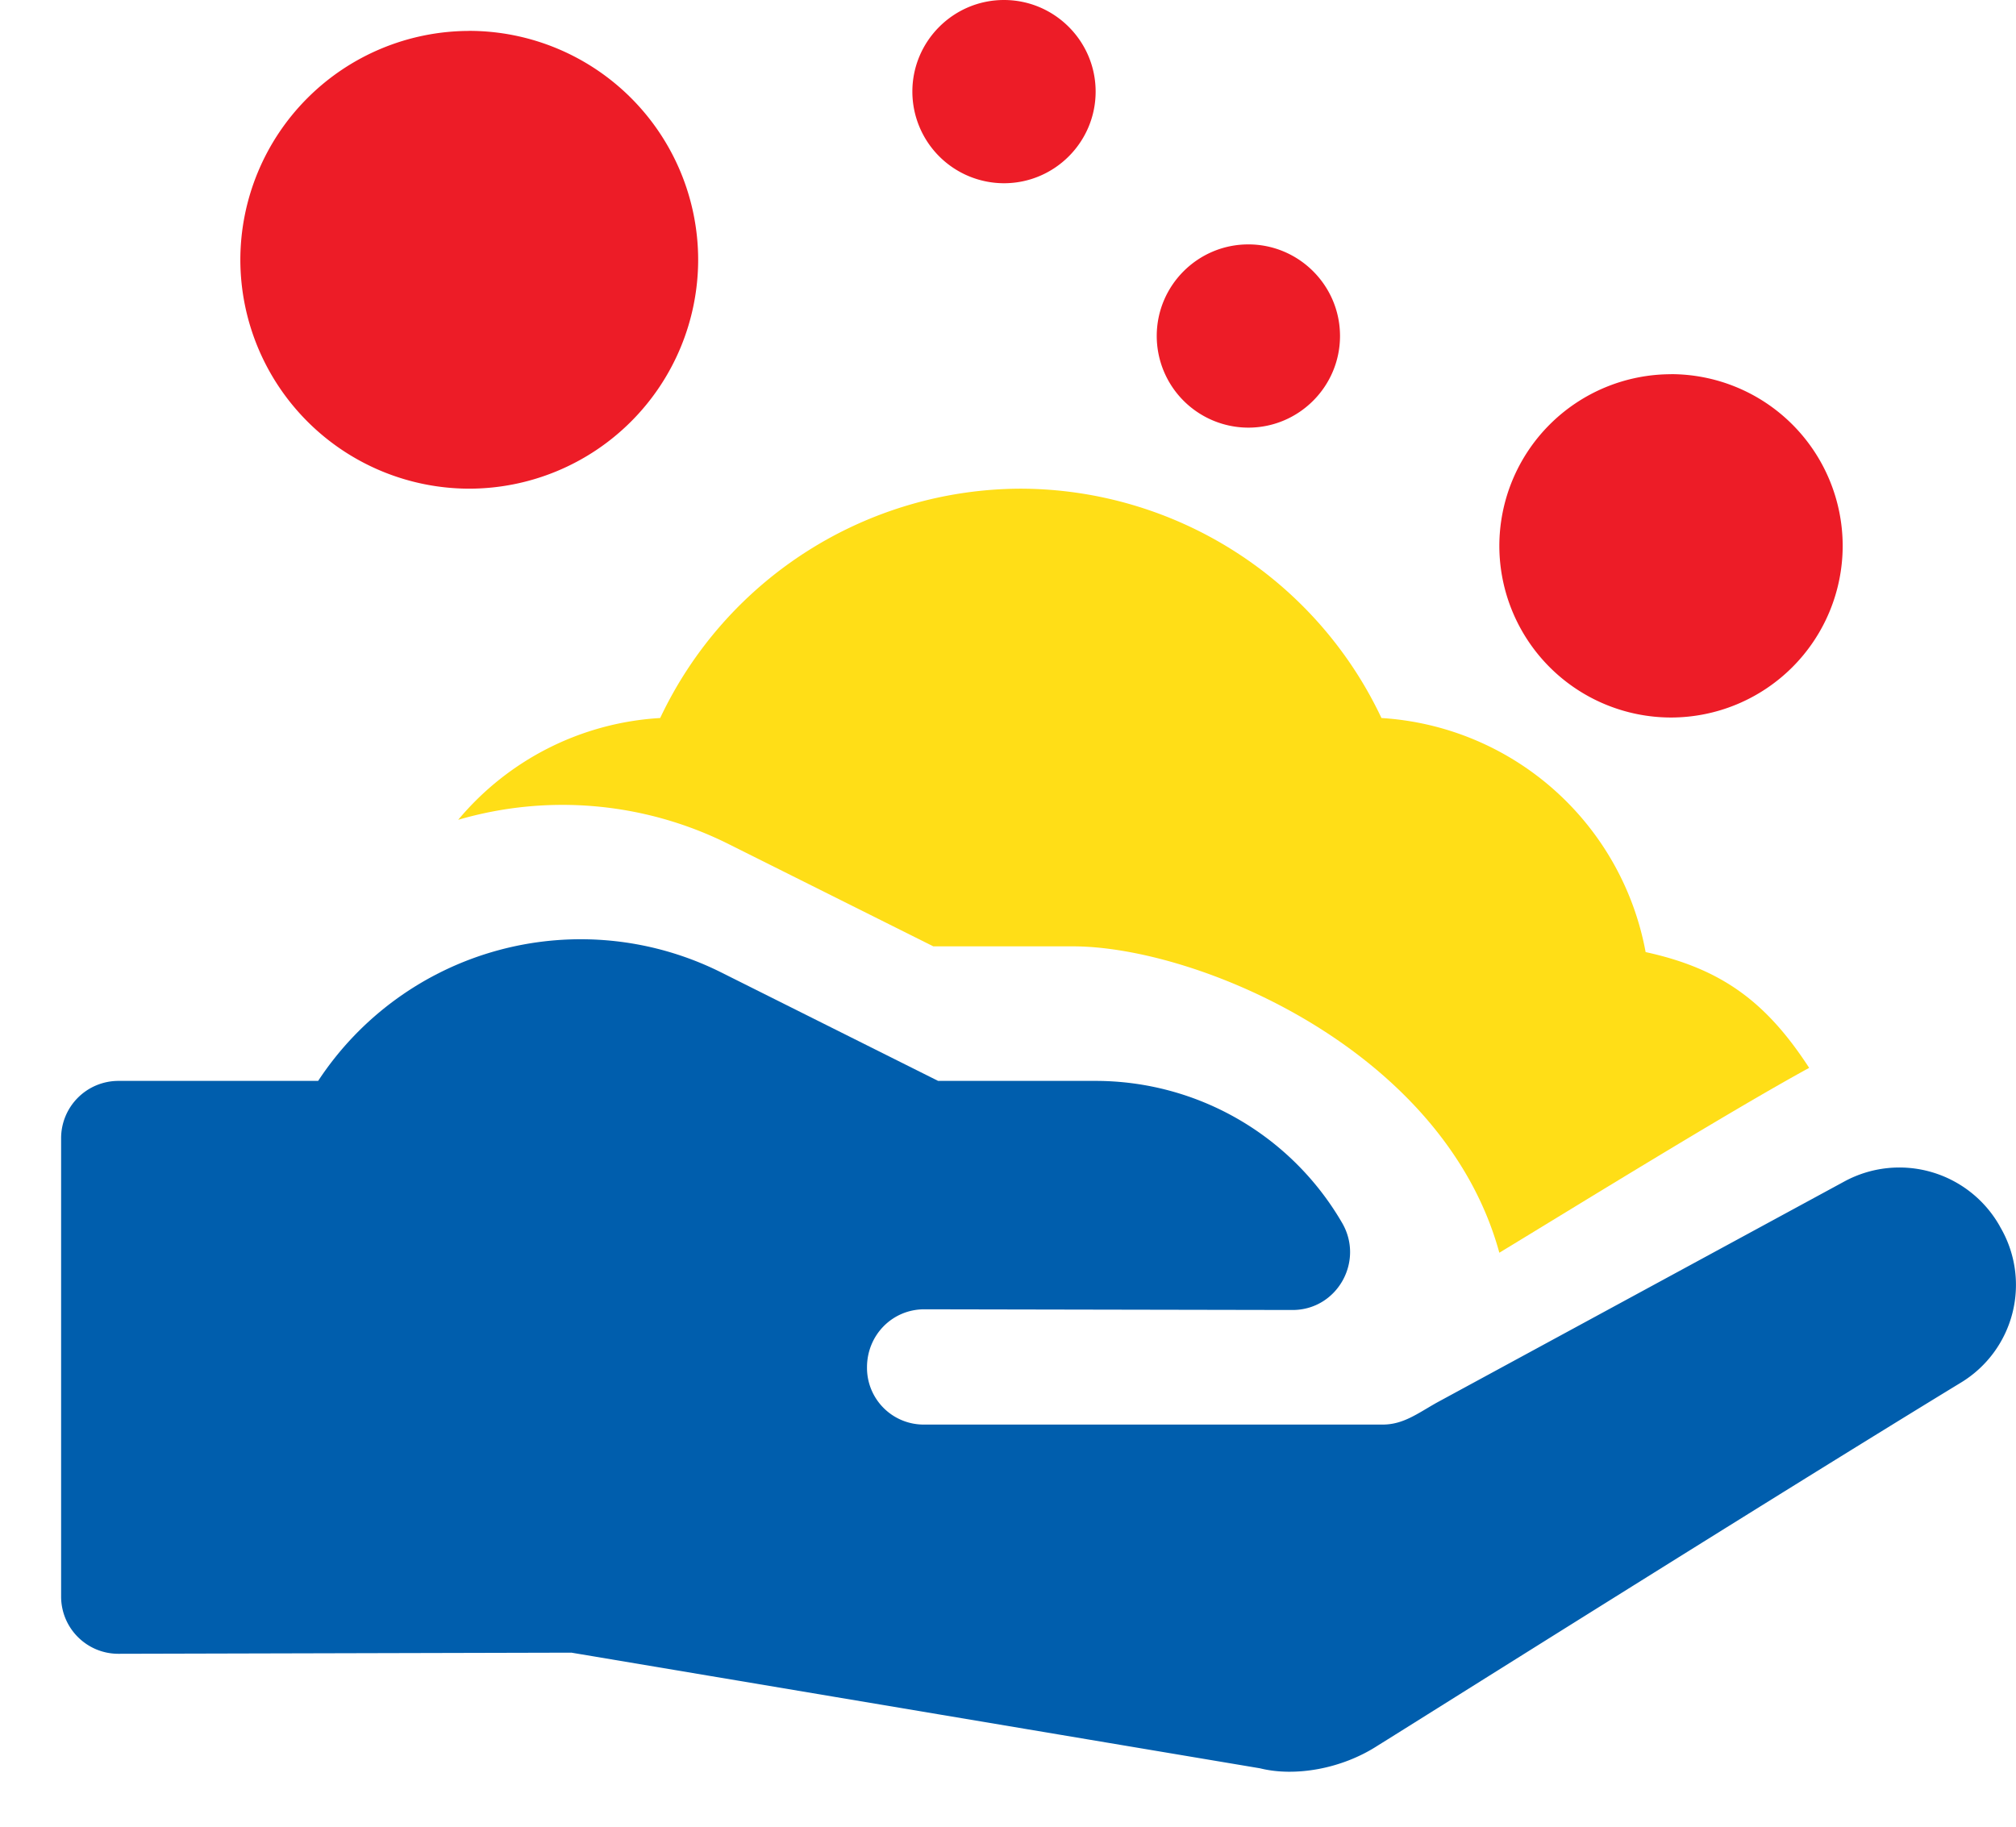
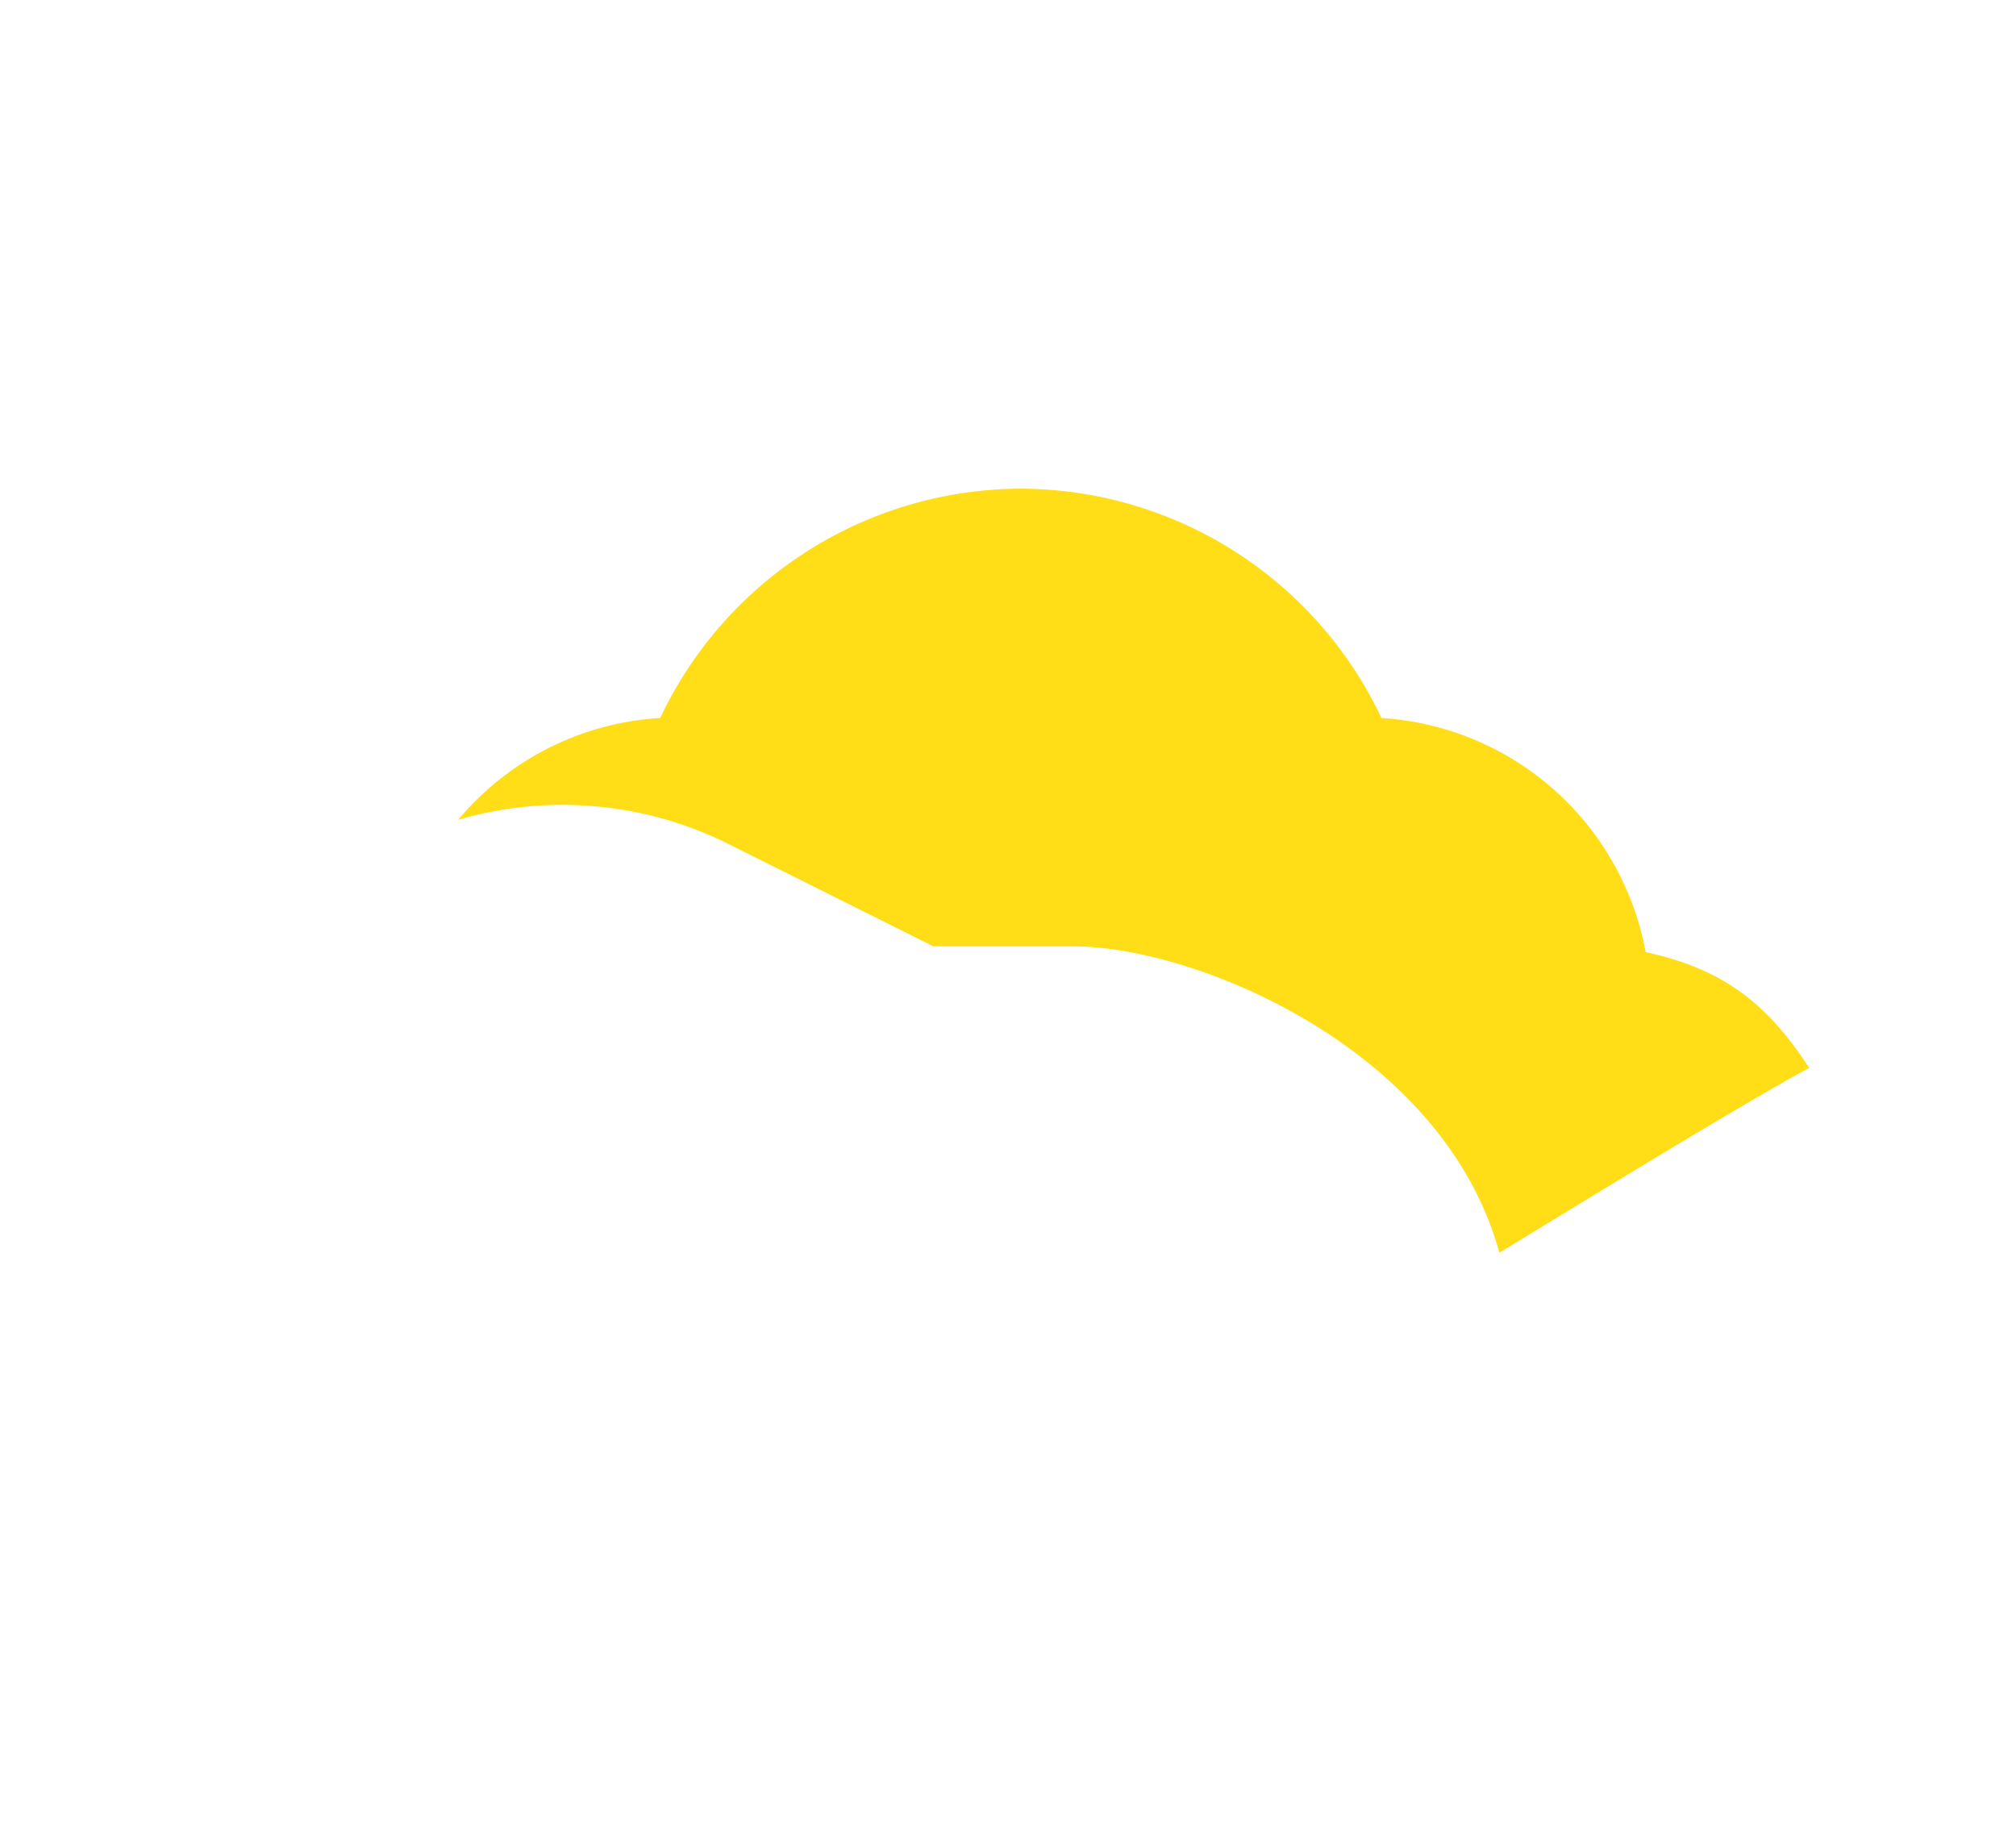
<svg xmlns="http://www.w3.org/2000/svg" width="32" height="29">
  <g fill-rule="nonzero" fill="none">
    <path d="M28.717 16.953c-1.252.683-3.768 2.237-4.918 2.935-.884-3.228-4.803-4.864-6.768-4.864h-2.216l-3.25-1.624a5.9 5.9 0 0 0-4.292-.385 4.521 4.521 0 0 1 3.206-1.616 6.349 6.349 0 0 1 5.724-3.641 6.349 6.349 0 0 1 5.725 3.641 4.55 4.55 0 0 1 4.193 3.716c1.222.266 1.925.806 2.596 1.838Z" fill="#FFDE17" />
-     <path d="M26.524 5.94a2.728 2.728 0 0 1 2.725 2.726 2.728 2.728 0 0 1-2.725 2.725 2.728 2.728 0 0 1-2.725-2.725 2.728 2.728 0 0 1 2.725-2.725ZM7.448.49a3.638 3.638 0 0 1 3.634 3.634 3.638 3.638 0 0 1-3.634 3.634 3.638 3.638 0 0 1-3.633-3.634A3.638 3.638 0 0 1 7.448.491ZM19.815 3.88c.802 0 1.455.652 1.455 1.454 0 .802-.653 1.455-1.455 1.455a1.456 1.456 0 0 1-1.454-1.455c0-.802.652-1.454 1.454-1.454ZM15.936 0c.802 0 1.455.653 1.455 1.454 0 .803-.653 1.455-1.455 1.455a1.456 1.456 0 0 1-1.454-1.455c0-.801.652-1.454 1.454-1.454Z" fill="#ED1C27" />
-     <path d="M31.747 19.474a1.83 1.83 0 0 0-2.463-.722l-6.482 3.518c-.304.172-.53.346-.854.346h-7.276a.9.9 0 0 1-.91-.91c0-.509.4-.92.91-.92l5.844.011c.709 0 1.145-.775.785-1.387a4.525 4.525 0 0 0-3.9-2.25h-2.51l-3.457-1.729A4.986 4.986 0 0 0 5.05 17.16H1.88a.91.91 0 0 0-.91.91v7.275c0 .504.408.911.911.91l7.189-.018L20 28.073c.548.137 1.293.015 1.874-.364.499-.308 6.271-3.943 9.253-5.76a1.814 1.814 0 0 0 .619-2.475Z" fill="#005EAD" />
  </g>
</svg>